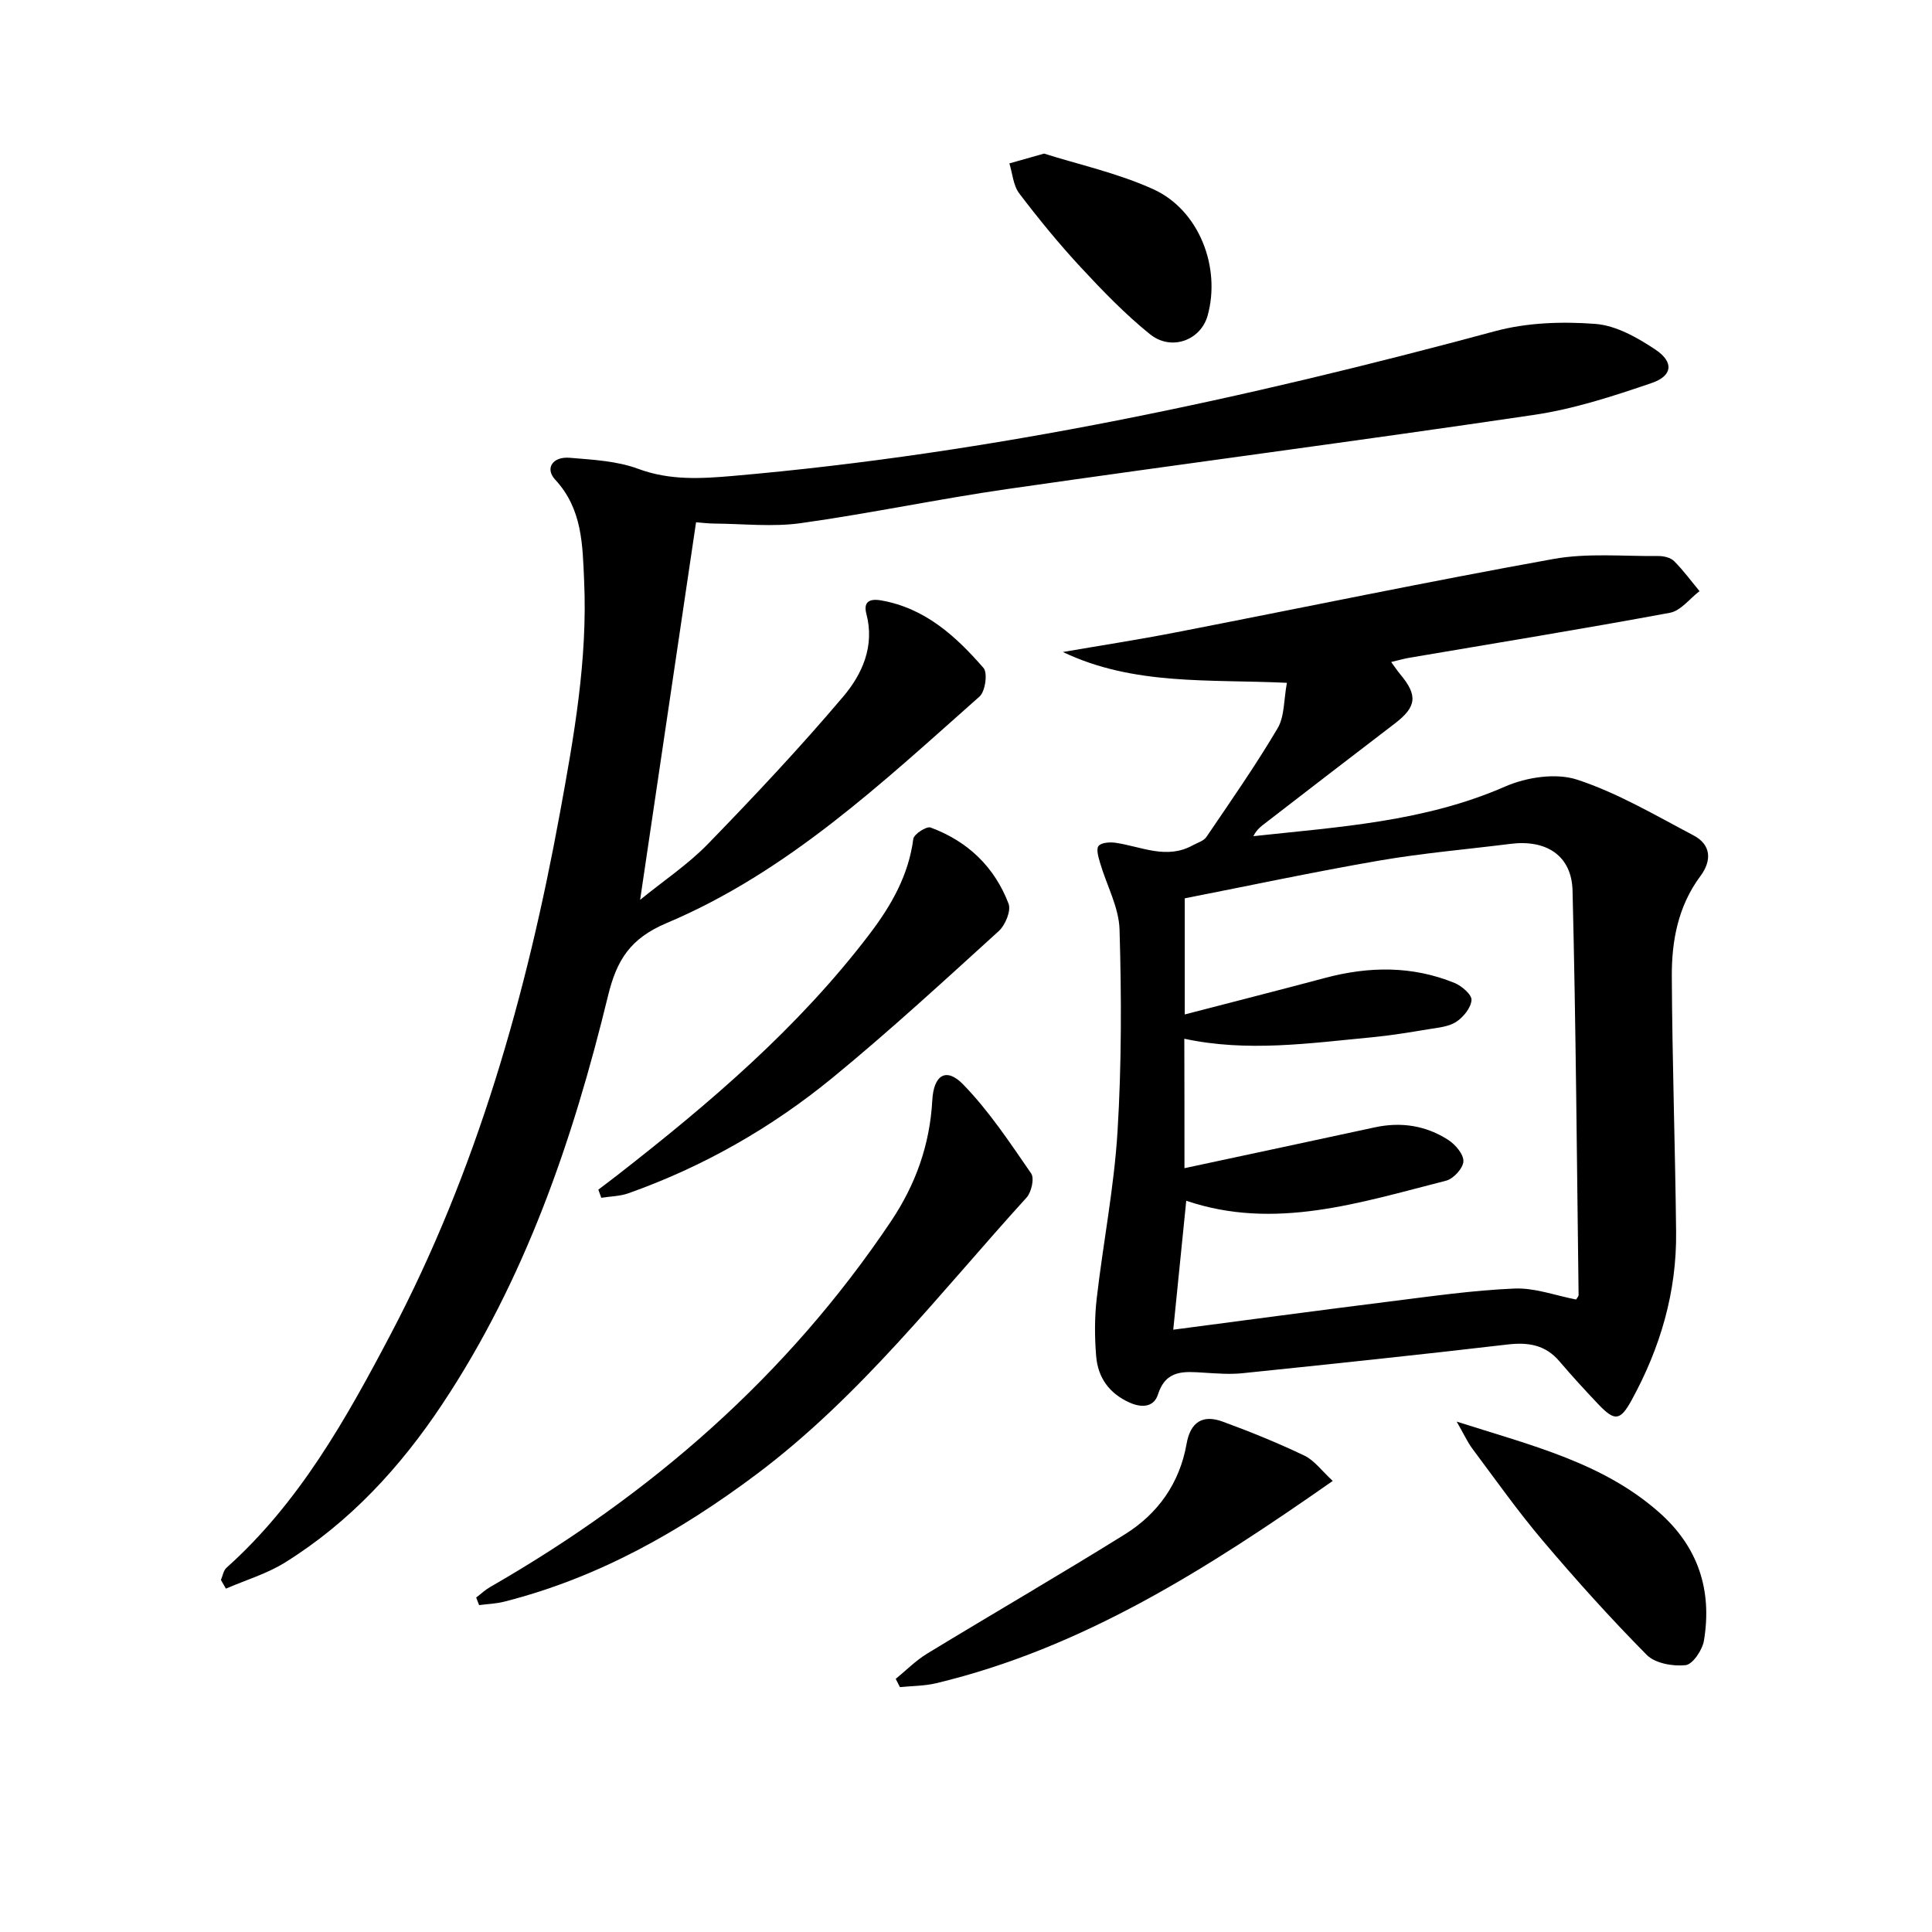
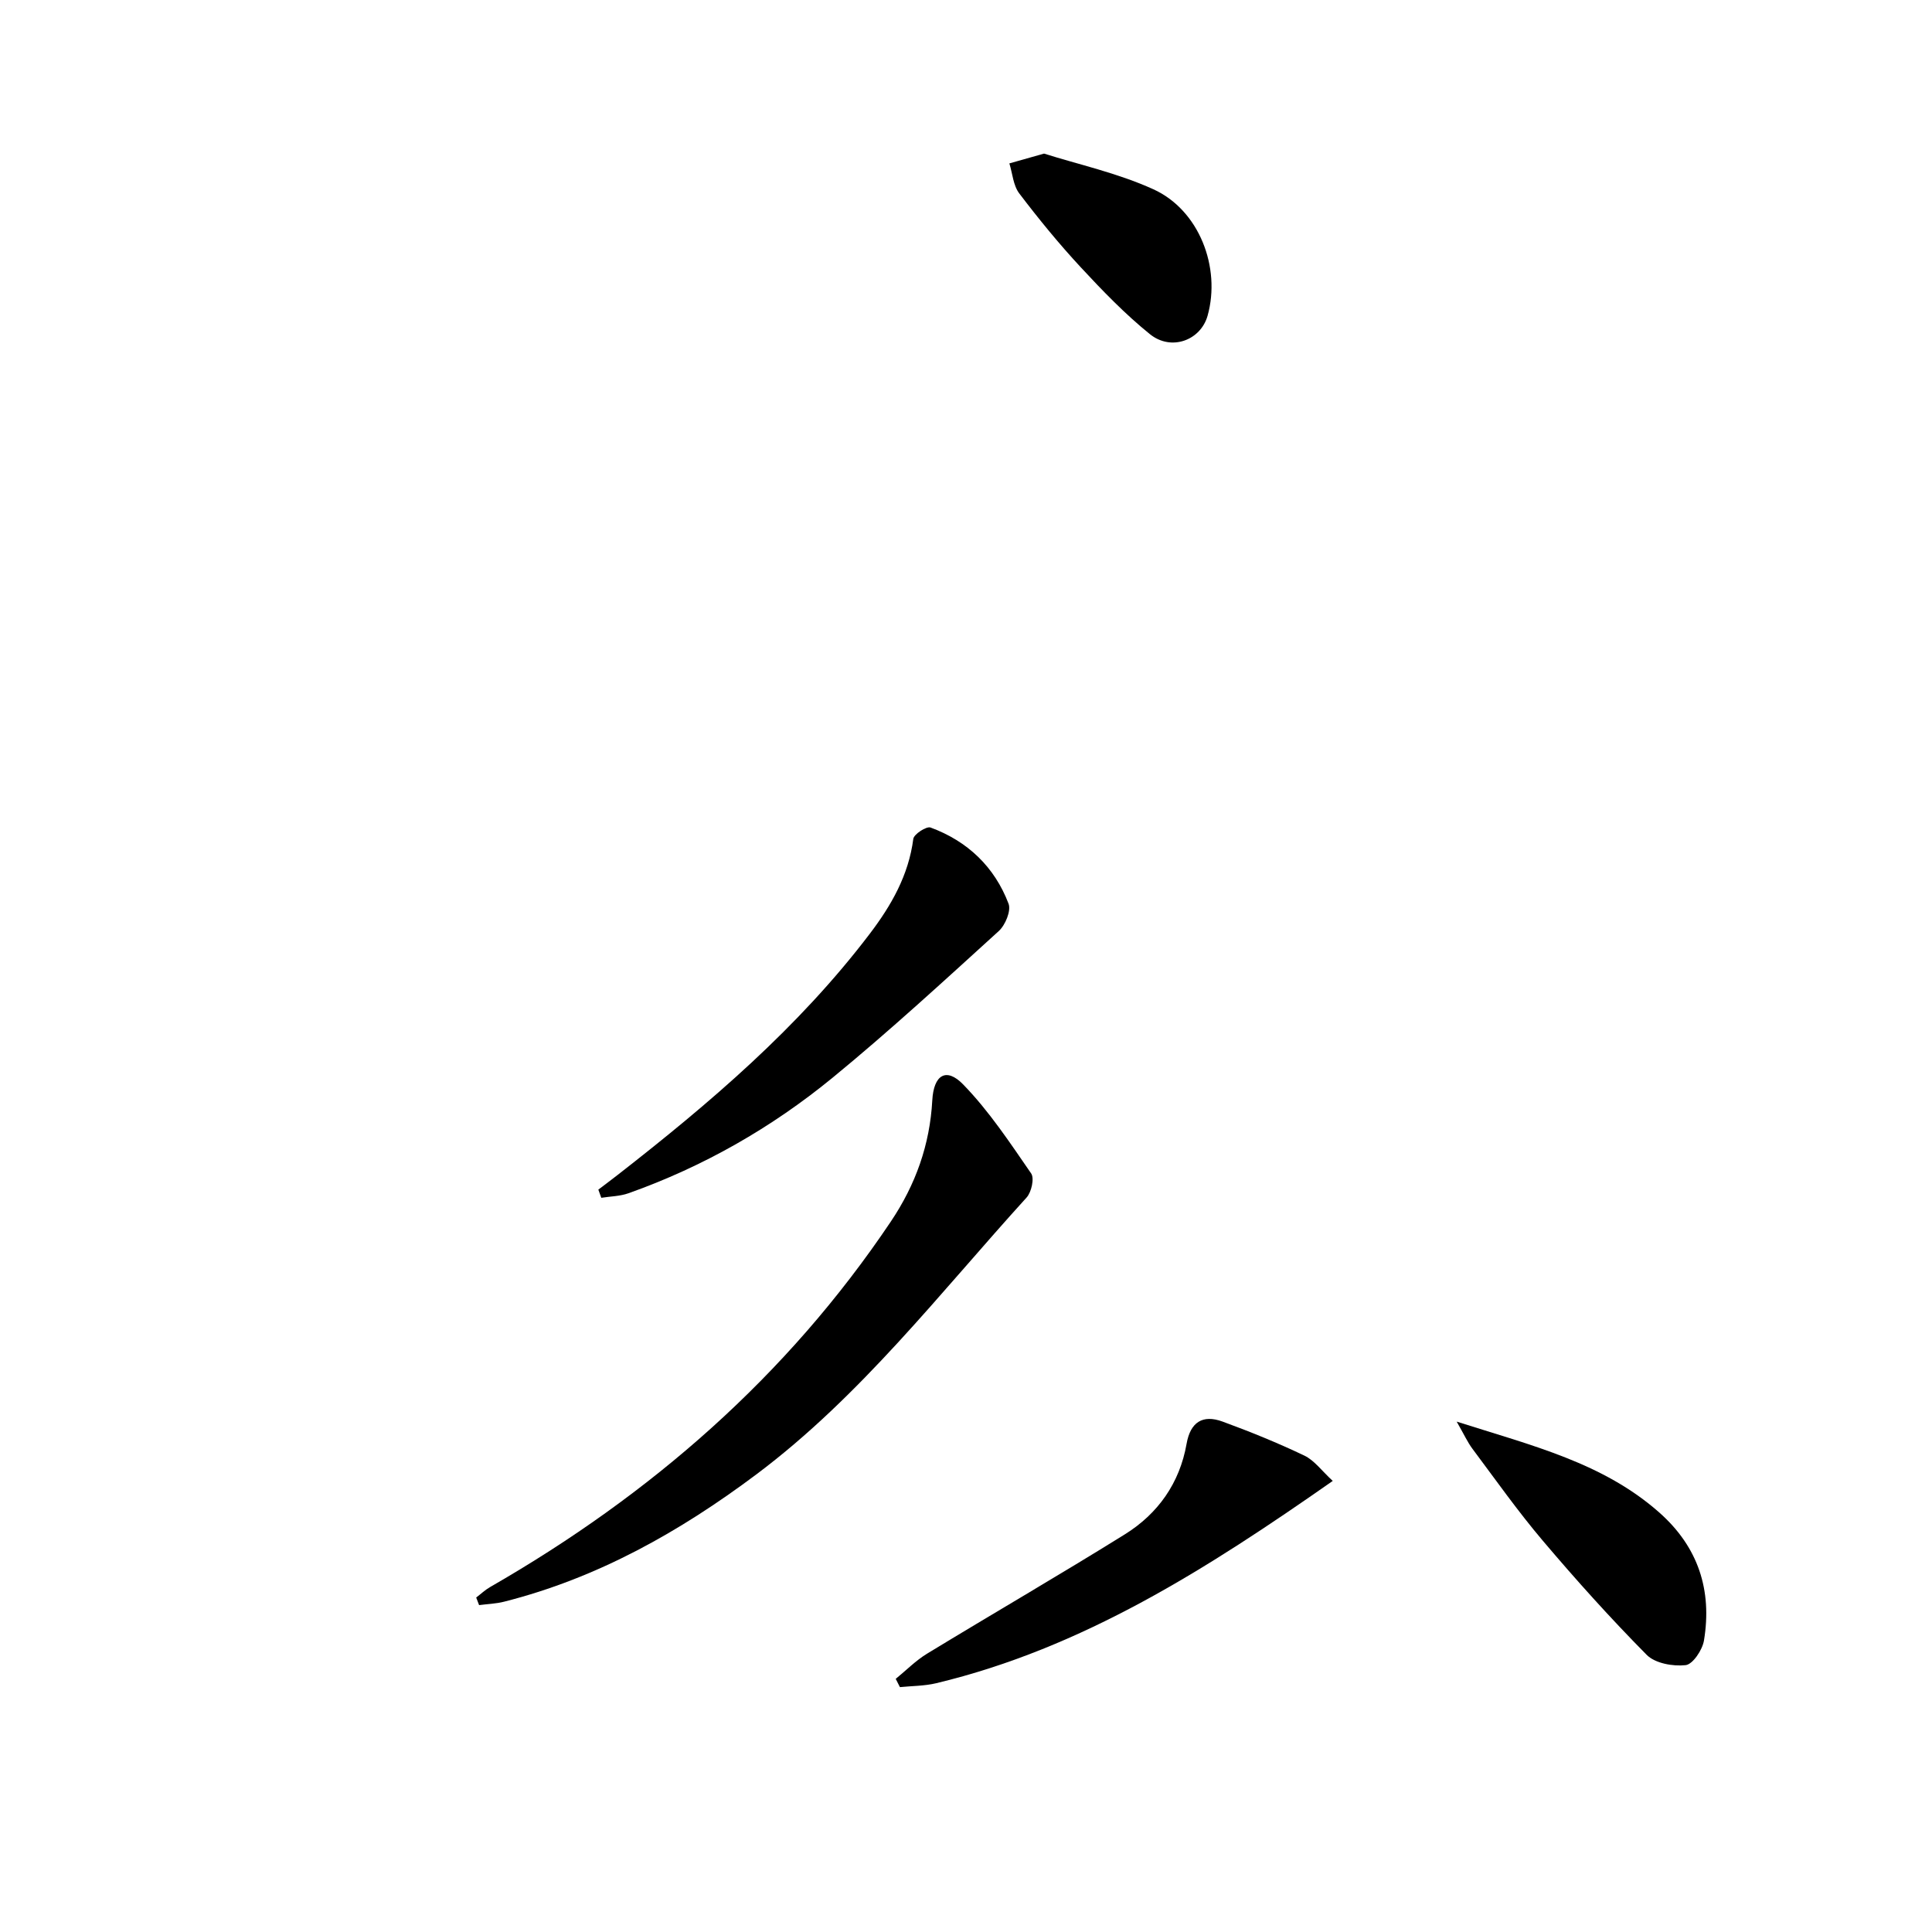
<svg xmlns="http://www.w3.org/2000/svg" enable-background="new 0 0 400 400" viewBox="0 0 400 400">
-   <path d="m266.44 141.37c-16.14-.77-31.72.62-46.38-6.38 7.83-1.35 15.68-2.56 23.47-4.08 26.03-5.06 52-10.48 78.09-15.18 7.05-1.27 14.47-.54 21.72-.61 1.11-.01 2.53.32 3.26 1.05 1.92 1.91 3.53 4.13 5.27 6.22-2.04 1.55-3.89 4.07-6.14 4.48-17.93 3.33-35.94 6.25-53.92 9.31-1.12.19-2.22.51-3.78.88.77 1.05 1.26 1.81 1.83 2.49 3.74 4.44 3.44 6.8-1.12 10.28-9.12 6.96-18.21 13.98-27.3 20.99-.74.57-1.41 1.24-1.94 2.3 17.71-1.92 35.44-2.97 52.13-10.28 4.42-1.93 10.51-2.86 14.9-1.42 8.39 2.75 16.19 7.38 24.08 11.53 3.73 1.96 3.8 5.27 1.43 8.45-4.61 6.2-5.95 13.39-5.91 20.75.09 17.64.7 35.27.89 52.91.14 12.39-3.25 23.94-9.18 34.77-2.38 4.35-3.51 4.5-6.92.91-2.75-2.9-5.46-5.84-8.04-8.88-2.9-3.41-6.43-4-10.73-3.5-18.29 2.14-36.6 4.06-54.91 5.95-2.63.27-5.33.05-7.98-.11-4.04-.25-7.86-.7-9.53 4.54-.81 2.54-3.25 2.82-5.86 1.65-4.25-1.9-6.55-5.19-6.92-9.59-.33-3.96-.34-8.01.11-11.95 1.33-11.53 3.6-22.99 4.31-34.55.85-13.91.83-27.9.42-41.83-.13-4.62-2.66-9.15-4.01-13.75-.34-1.18-.88-2.88-.34-3.57.56-.72 2.36-.83 3.54-.66 5.32.78 10.54 3.53 15.97.52.97-.54 2.26-.89 2.82-1.72 5.03-7.41 10.17-14.77 14.73-22.48 1.47-2.46 1.28-5.92 1.94-9.44zm-21.21 100.49c13.49-2.89 26.45-5.65 39.39-8.45 5.47-1.19 10.64-.38 15.27 2.63 1.46.95 3.18 2.99 3.09 4.43s-2.07 3.6-3.59 3.98c-17.76 4.51-35.48 10.38-53.79 4.15-.89 8.79-1.78 17.63-2.69 26.7 15.02-1.97 29.95-3.98 44.9-5.85 8.56-1.07 17.13-2.31 25.73-2.67 4.23-.18 8.54 1.46 12.78 2.27.22-.39.52-.67.51-.95-.36-27.9-.56-55.81-1.25-83.7-.18-7.26-5.42-10.62-12.83-9.69-9.06 1.14-18.17 1.91-27.16 3.46-13.5 2.33-26.91 5.19-40.3 7.82v24.04c9.89-2.57 19.49-5.01 29.05-7.56 9.07-2.42 18.06-2.54 26.83 1.05 1.49.61 3.58 2.43 3.49 3.54-.13 1.62-1.69 3.54-3.18 4.51-1.57 1.02-3.75 1.19-5.71 1.52-3.93.65-7.87 1.3-11.83 1.68-12.85 1.22-25.7 3.09-38.74.29.03 8.8.03 17.59.03 26.8z" />
-   <path d="m45.74 327.11c.37-.85.52-1.96 1.15-2.52 15.06-13.47 24.75-30.78 33.96-48.28 17.88-33.95 28.2-70.44 35.08-108 2.91-15.87 5.74-31.74 5.01-48-.33-7.5-.35-14.93-6-21.01-2.15-2.32-.54-4.82 3.02-4.52 4.77.4 9.77.65 14.18 2.29 6.57 2.44 13.07 2.03 19.67 1.46 53.59-4.67 105.91-15.98 157.75-29.97 6.6-1.78 13.87-2.02 20.73-1.5 4.3.32 8.75 2.85 12.49 5.35 3.82 2.56 3.51 5.42-.82 6.89-7.96 2.72-16.1 5.38-24.38 6.6-36.3 5.38-72.7 10.12-109.03 15.35-14.29 2.06-28.45 5.06-42.74 7.06-5.83.82-11.87.14-17.82.09-1.45-.01-2.9-.2-3.88-.27-3.86 26.06-7.67 51.76-11.58 78.17 4.82-3.93 9.92-7.32 14.09-11.62 9.6-9.88 19.06-19.95 27.96-30.46 3.93-4.64 6.56-10.44 4.79-17.15-.62-2.36.51-3.21 3.07-2.76 9.12 1.6 15.48 7.43 21.19 13.99.89 1.03.36 4.85-.82 5.9-20.05 17.77-39.7 36.32-64.77 46.9-7.62 3.22-10.37 7.71-12.17 15.13-7.26 29.83-17.15 58.7-34.33 84.53-8.66 13.03-19.12 24.38-32.48 32.71-3.76 2.35-8.17 3.66-12.29 5.44-.34-.59-.69-1.19-1.03-1.8z" />
  <path d="m98.59 330.75c.95-.72 1.83-1.56 2.85-2.15 33.25-19.1 61.49-43.66 82.99-75.68 5.15-7.67 8.09-15.92 8.59-25.11.29-5.26 2.88-6.91 6.4-3.28 5.36 5.51 9.68 12.06 14.07 18.42.7 1.01.06 3.88-.95 4.99-17.98 19.78-34.34 41.13-55.99 57.35-15.86 11.87-32.83 21.42-52.17 26.32-1.68.43-3.46.48-5.19.71-.2-.52-.4-1.05-.6-1.57z" />
  <path d="m123.88 246.3c1.34-1.02 2.7-2.03 4.03-3.07 19.07-14.86 37.41-30.49 52.15-49.88 4.47-5.88 8.05-12.12 9.03-19.67.13-.98 2.73-2.66 3.57-2.35 7.67 2.82 13.25 8.15 16.15 15.77.56 1.46-.67 4.44-2.03 5.67-11.31 10.28-22.57 20.65-34.38 30.34-12.65 10.37-26.79 18.44-42.28 23.94-1.77.63-3.75.64-5.63.94-.2-.56-.4-1.13-.61-1.69z" />
  <path d="m275.93 306.61c-26.09 18.25-51.78 34.61-82.09 41.88-2.43.58-5.01.56-7.52.81-.29-.57-.58-1.14-.87-1.71 2.15-1.75 4.13-3.78 6.48-5.21 13.61-8.29 27.41-16.28 40.94-24.7 6.88-4.28 11.37-10.62 12.8-18.76.79-4.5 3.34-6.1 7.44-4.6 5.74 2.1 11.42 4.41 16.93 7.04 2.08.99 3.6 3.14 5.89 5.25z" />
  <path d="m301.59 294.33c15.75 5.01 30.34 8.55 41.96 18.83 8.07 7.15 10.95 16.09 9.24 26.48-.32 1.96-2.32 4.95-3.8 5.11-2.63.29-6.32-.37-8.06-2.13-7.48-7.56-14.61-15.49-21.49-23.61-5.16-6.08-9.78-12.63-14.56-19.02-1.03-1.37-1.75-2.98-3.29-5.66z" />
  <path d="m216.16 31.8c7.06 2.24 15.21 4.01 22.64 7.39 9.48 4.31 14.01 16.18 11.22 26.17-1.43 5.1-7.52 7.4-11.95 3.82-5.14-4.15-9.79-8.97-14.3-13.83s-8.73-10.02-12.74-15.3c-1.25-1.64-1.4-4.12-2.05-6.22 1.97-.56 3.95-1.11 7.18-2.03z" />
</svg>